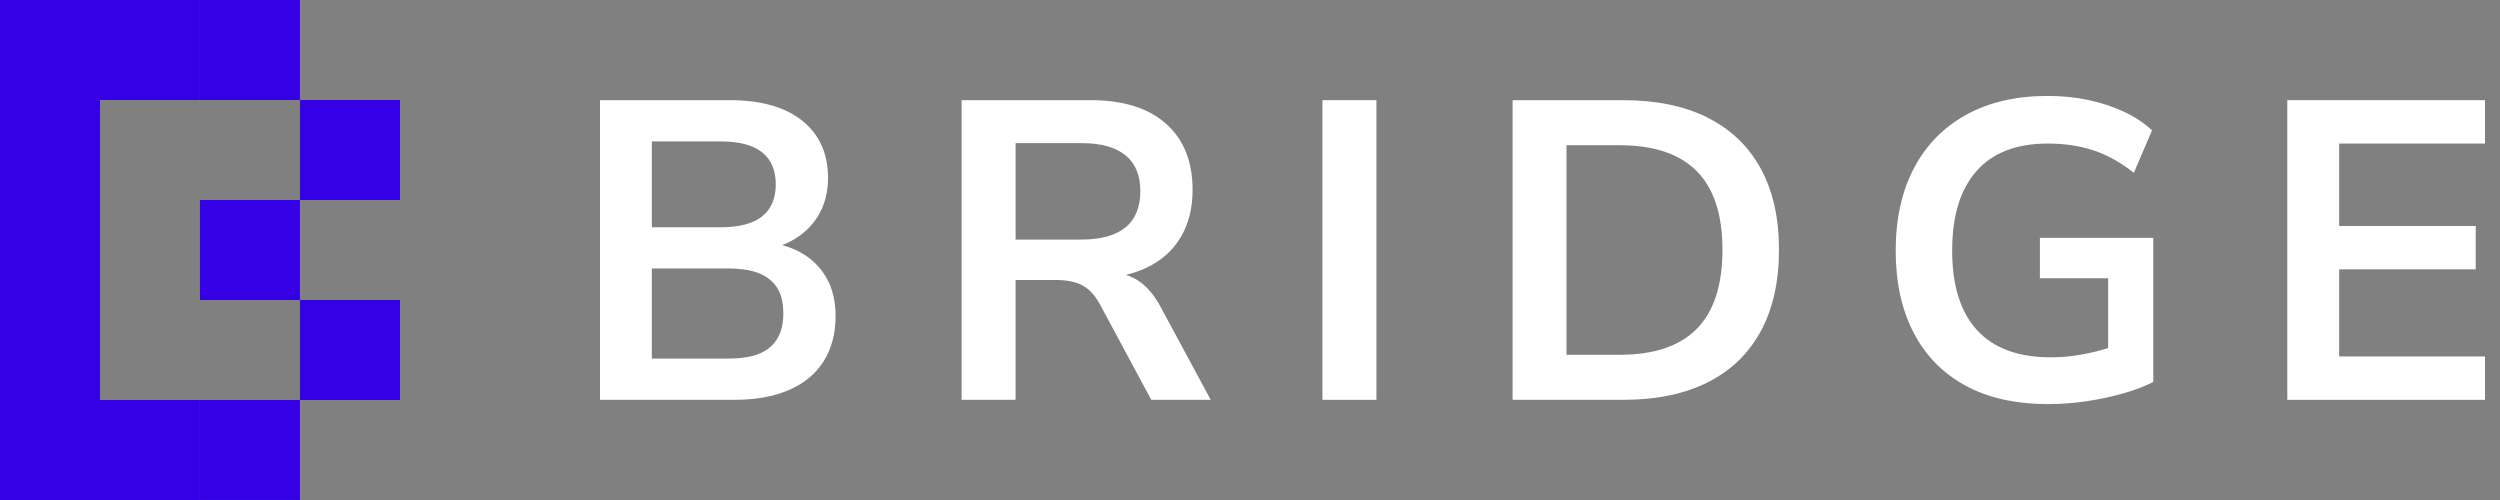
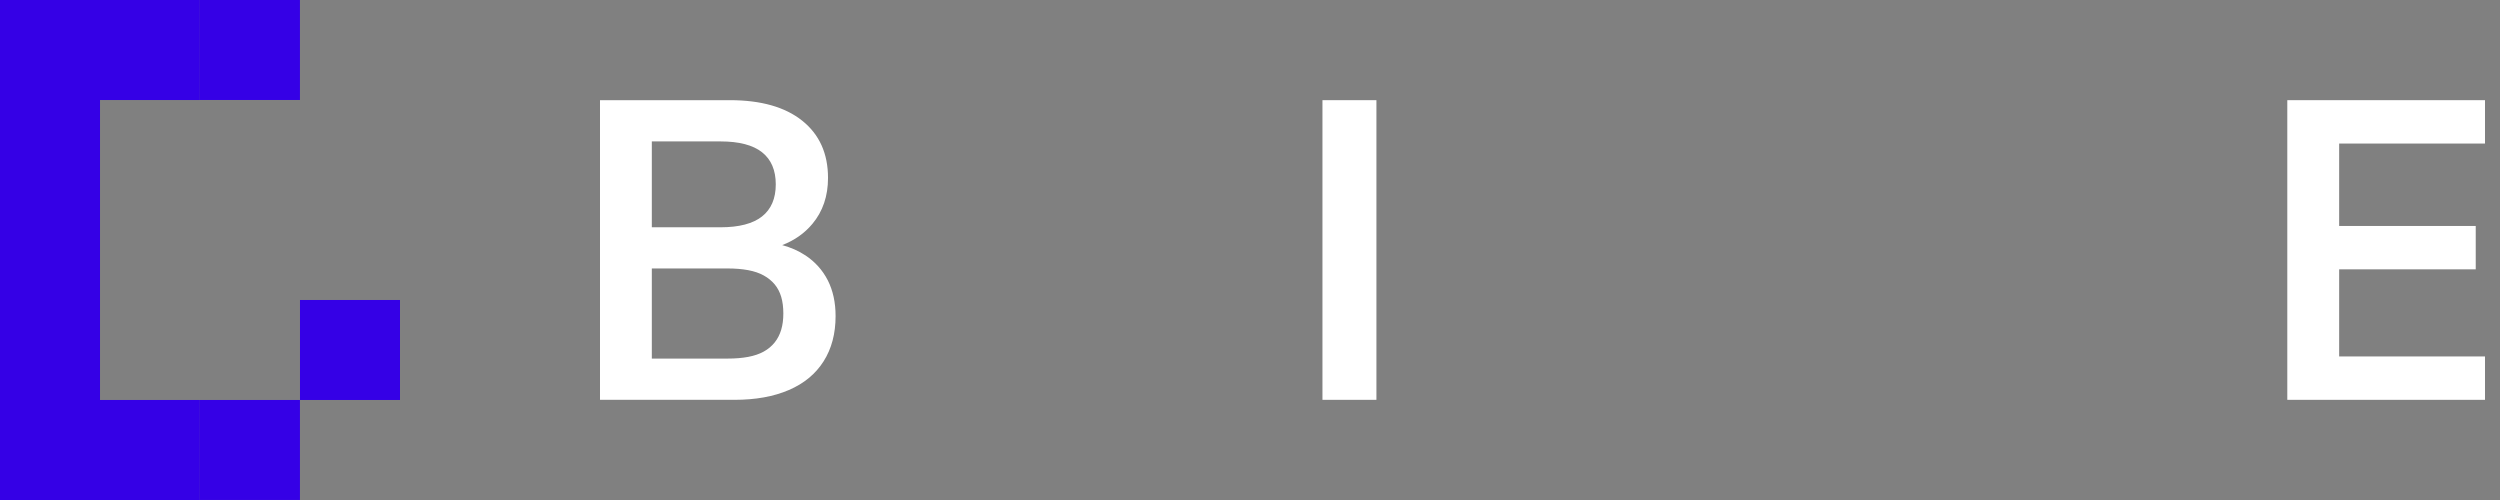
<svg xmlns="http://www.w3.org/2000/svg" width="500" height="100" viewBox="0 0 500 100" fill="none">
  <rect x="0" y="0" width="500" height="100" fill="#808080" stroke="none" />
  <g class="badge" fill="#3500E6">
    <path d="M0 0V100H39.982V79.996H20.002V20.004H39.982V0H0Z" />
    <path d="M59.991 0H39.989V19.997H59.991V0Z" />
-     <path d="M59.991 40.002H39.989V59.998H59.991V40.002Z" />
    <path d="M59.991 79.996H39.989V99.993H59.991V79.996Z" />
-     <path d="M80 20.004H59.998V40.002H80V20.004Z" />
    <path d="M80 59.998H59.998V79.996H80V59.998Z" />
  </g>
  <g class="name" fill="#ffffff">
    <path d="M161.052 51.06C159.699 50.165 158.165 49.49 156.441 49.021C158.892 48.075 160.906 46.66 162.484 44.768C164.564 42.275 165.604 39.217 165.604 35.587C165.604 30.711 163.888 26.905 160.463 24.155C157.037 21.406 152.201 20.034 145.962 20.034H120V79.966H146.893C151.111 79.966 154.732 79.313 157.765 78.008C160.797 76.703 163.117 74.796 164.717 72.266C166.317 69.744 167.117 66.73 167.117 63.21C167.117 60.49 166.593 58.106 165.561 56.068C164.521 54.029 163.015 52.358 161.052 51.052V51.06ZM130.363 28.284H144.107C147.816 28.284 150.587 29.01 152.412 30.454C154.238 31.899 155.154 34.04 155.154 36.871C155.154 39.701 154.238 41.842 152.412 43.287C150.587 44.731 147.816 45.457 144.107 45.457H130.363V28.284ZM156.245 65.938C155.961 66.899 155.525 67.749 154.936 68.49C154.347 69.223 153.612 69.839 152.747 70.316C151.874 70.8 150.834 71.152 149.627 71.379C148.42 71.606 147.053 71.716 145.54 71.716H130.363V53.692H145.54C147.06 53.692 148.42 53.809 149.627 54.029C150.834 54.257 151.874 54.609 152.747 55.093C153.62 55.577 154.347 56.171 154.936 56.875C155.525 57.586 155.961 58.422 156.245 59.382C156.528 60.35 156.667 61.45 156.667 62.697C156.667 63.943 156.528 64.963 156.245 65.931V65.938Z" />
-     <path d="M227.695 56.163C226.917 55.65 226.073 55.261 225.171 54.975C226.604 54.631 227.942 54.183 229.164 53.611C232.196 52.196 234.516 50.158 236.116 47.489C237.716 44.827 238.516 41.652 238.516 37.971C238.516 32.302 236.749 27.895 233.207 24.749C229.665 21.604 224.633 20.034 218.117 20.034H192.323V79.966H203.114V55.995H211.121C212.525 55.995 213.761 56.134 214.83 56.42C215.899 56.706 216.852 57.197 217.695 57.908C218.539 58.62 219.295 59.595 219.972 60.842L230.254 79.966H242.145L232.196 61.516C230.902 59.082 229.396 57.292 227.687 56.163H227.695ZM216.27 47.914H203.122V28.621H216.27C220.146 28.621 223.084 29.428 225.077 31.041C227.069 32.654 228.073 35.052 228.073 38.227C228.073 41.402 227.077 43.881 225.077 45.494C223.084 47.107 220.146 47.914 216.27 47.914Z" />
    <path d="M275.284 20.034H264.492V79.966H275.284V20.034Z" />
-     <path d="M341.505 23.517C336.865 21.193 331.237 20.034 324.604 20.034H302.519V79.966H324.604C331.237 79.966 336.873 78.807 341.505 76.483C346.145 74.158 349.686 70.763 352.13 66.283C354.573 61.81 355.795 56.369 355.795 49.96C355.795 43.551 354.573 38.132 352.13 33.681C349.686 29.23 346.145 25.849 341.505 23.525V23.517ZM339.396 65.725C335.993 69.208 330.837 70.954 323.928 70.954H313.303V29.046H323.928C330.786 29.046 335.927 30.777 339.353 34.231C342.778 37.684 344.494 42.928 344.494 49.96C344.494 56.992 342.792 62.242 339.396 65.725Z" />
-     <path d="M407.973 55.65H421.63V69.612C420.111 70.081 418.569 70.477 416.991 70.785C414.685 71.24 412.409 71.467 410.162 71.467C403.639 71.467 398.723 69.656 395.407 66.026C392.091 62.404 390.433 57.102 390.433 50.128C390.433 43.155 392.047 37.919 395.283 34.231C398.512 30.55 403.275 28.709 409.573 28.709C412.889 28.709 415.922 29.164 418.678 30.066C421.434 30.975 424.132 32.478 426.772 34.568L430.401 26.069C428.823 24.595 426.946 23.349 424.75 22.33C422.561 21.31 420.183 20.533 417.623 19.99C415.064 19.455 412.38 19.184 409.573 19.184C403.224 19.184 397.77 20.445 393.218 22.968C388.665 25.49 385.182 29.061 382.768 33.681C380.353 38.3 379.139 43.785 379.139 50.128C379.139 56.471 380.317 61.861 382.68 66.451C385.044 71.042 388.484 74.583 393.007 77.076C397.53 79.57 403.079 80.816 409.66 80.816C412.133 80.816 414.635 80.633 417.165 80.266C419.696 79.9 422.125 79.386 424.459 78.734C426.794 78.081 428.859 77.304 430.655 76.395V47.577H407.98V55.65H407.973Z" />
    <path d="M497 28.709V20.034H457.461V79.966H497V71.291H467.831V53.868H495.146V45.193H467.831V28.709H497Z" />
  </g>
</svg>